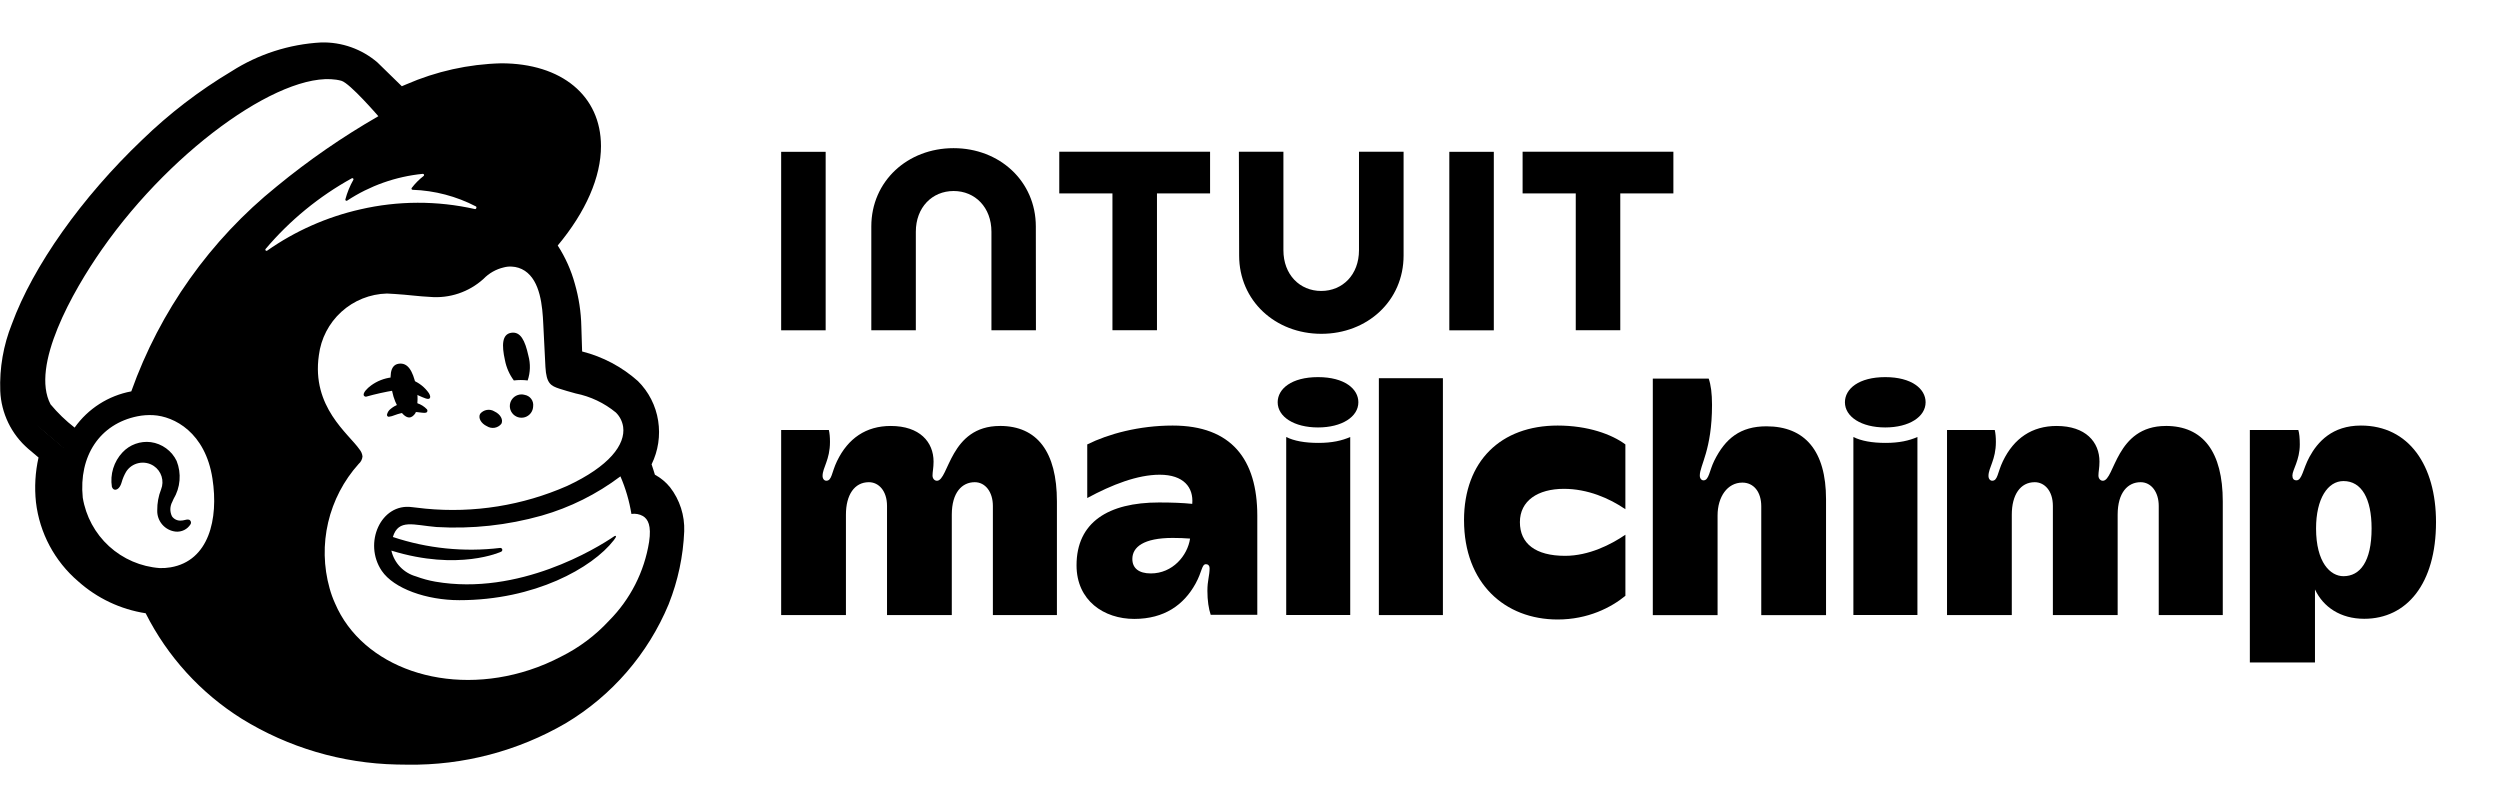
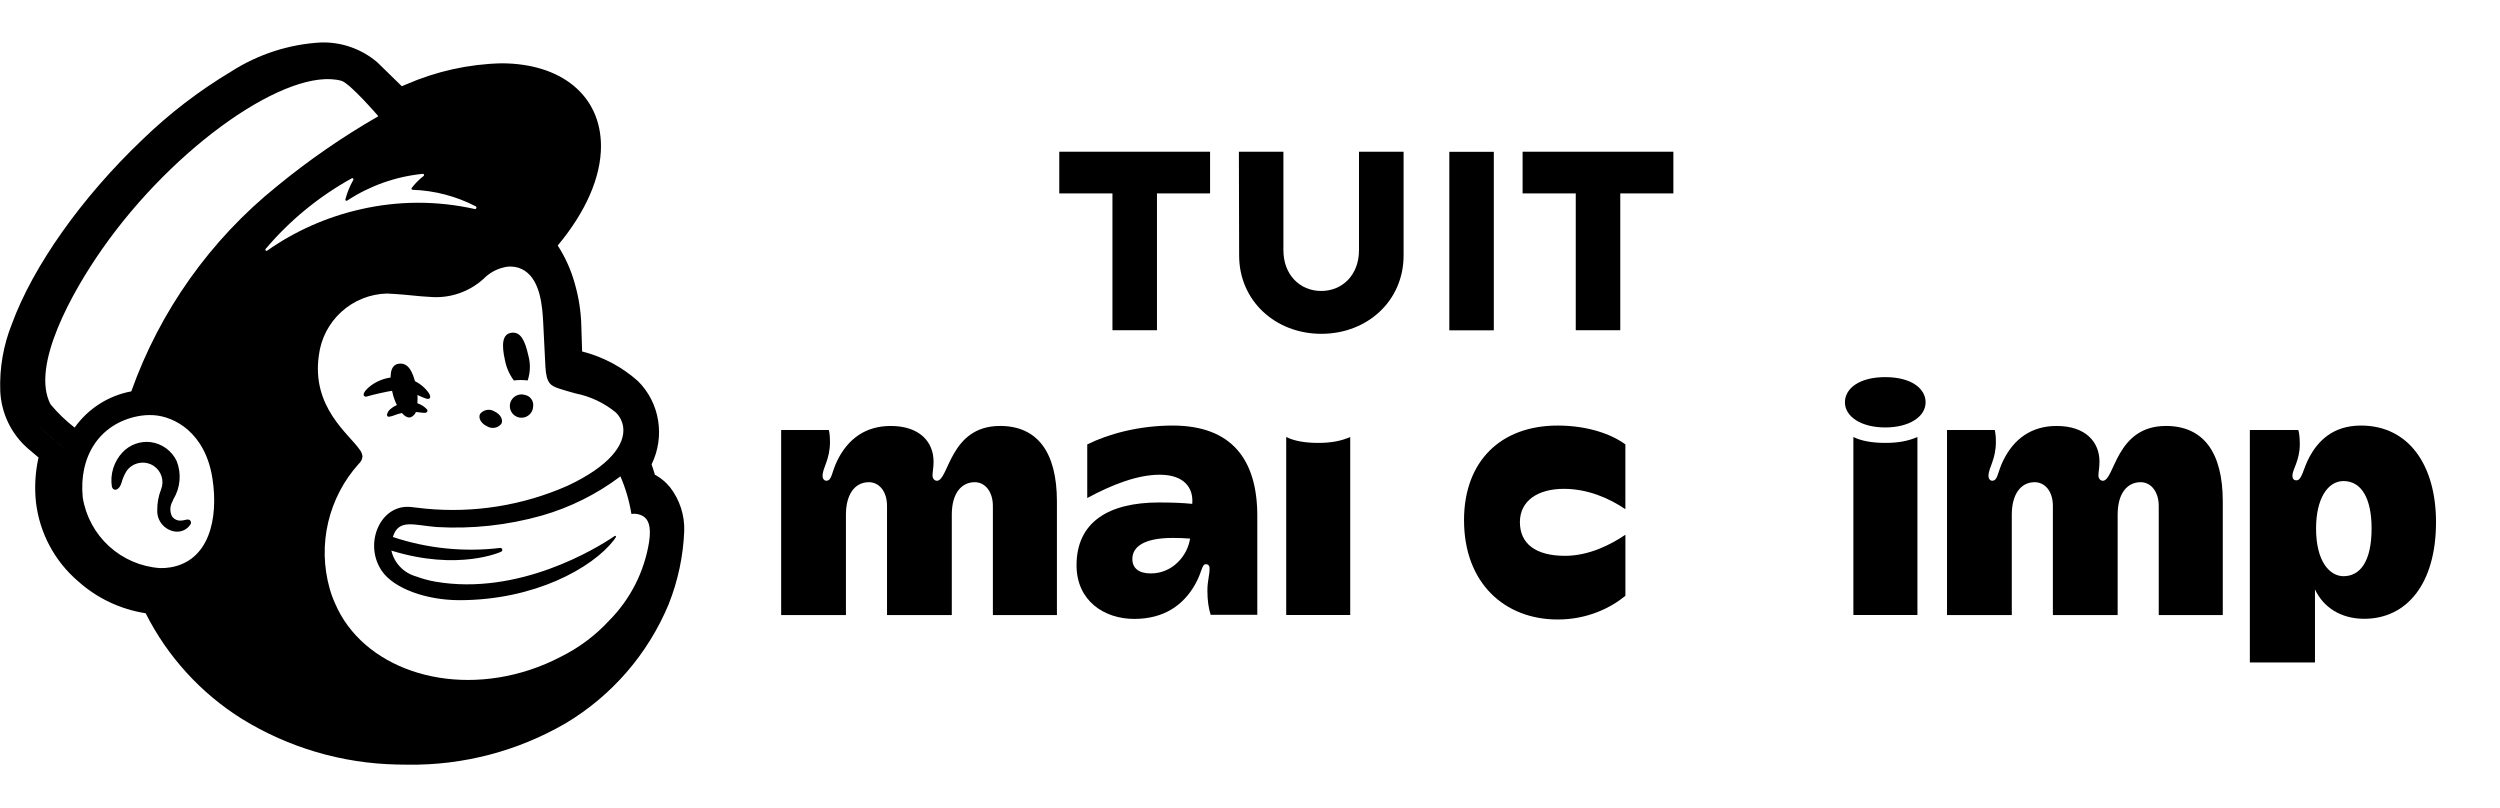
<svg xmlns="http://www.w3.org/2000/svg" width="99" height="32" viewBox="0 0 99 32" fill="none">
  <path d="M25.609 23.565C25.927 22.759 26.11 21.907 26.153 21.042C26.153 19.978 25.55 19.537 25.167 19.537C25.155 19.496 25.079 19.219 24.975 18.885C24.915 18.691 24.844 18.501 24.762 18.316C25.076 17.882 25.209 17.343 25.133 16.814C25.07 16.405 24.876 16.028 24.58 15.74C24.017 15.263 23.346 14.931 22.626 14.774C22.517 14.743 22.159 14.645 22.128 14.636C22.125 14.615 22.102 13.464 22.08 12.97C22.071 12.474 21.997 11.982 21.861 11.505C21.691 10.821 21.34 10.196 20.845 9.695C22.084 8.411 22.858 6.998 22.857 5.785C22.853 3.453 19.985 2.747 16.45 4.209C16.447 4.211 15.707 4.524 15.701 4.526C15.698 4.523 14.348 3.2 14.327 3.182C10.297 -0.328 -2.302 13.657 1.726 17.054L2.606 17.798C2.369 18.435 2.285 19.119 2.362 19.794C2.481 20.776 2.966 21.677 3.721 22.317C4.454 22.982 5.4 23.362 6.389 23.389C7.957 26.997 11.538 29.21 15.738 29.334C20.243 29.468 24.025 27.357 25.609 23.565ZM26.534 19.296C26.92 19.794 27.118 20.412 27.095 21.042C27.054 22.024 26.849 22.992 26.487 23.906L26.479 23.928C25.661 25.893 24.234 27.545 22.407 28.638C20.506 29.744 18.34 30.312 16.14 30.281C15.998 30.281 15.853 30.279 15.71 30.275C13.54 30.229 11.421 29.604 9.573 28.463C7.947 27.444 6.631 25.999 5.768 24.285C4.774 24.131 3.846 23.692 3.096 23.021C2.164 22.225 1.567 21.105 1.424 19.888C1.361 19.296 1.395 18.698 1.526 18.117L1.117 17.772C0.786 17.486 0.517 17.135 0.327 16.742C0.137 16.348 0.029 15.92 0.01 15.483C-0.023 14.577 0.133 13.673 0.47 12.831C1.309 10.54 3.239 7.813 5.633 5.535C6.702 4.498 7.887 3.589 9.165 2.826C10.231 2.144 11.456 1.749 12.719 1.681C13.534 1.66 14.328 1.942 14.947 2.473C14.982 2.504 15.511 3.021 15.912 3.415C16.013 3.372 16.085 3.341 16.087 3.341C17.275 2.824 18.551 2.54 19.845 2.507C22.244 2.507 23.796 3.793 23.799 5.784C23.801 7.012 23.198 8.389 22.086 9.722C22.388 10.19 22.617 10.701 22.764 11.238C22.922 11.788 23.009 12.356 23.021 12.928C23.032 13.175 23.043 13.569 23.052 13.918C23.872 14.126 24.631 14.528 25.262 15.091C25.69 15.516 25.971 16.067 26.063 16.663C26.156 17.251 26.065 17.853 25.803 18.388C25.826 18.455 25.85 18.527 25.874 18.605C25.895 18.672 25.915 18.736 25.934 18.798C26.165 18.923 26.369 19.092 26.534 19.296Z" fill="black" />
  <path d="M7.534 20.615C7.551 20.635 7.561 20.659 7.563 20.684C7.565 20.71 7.56 20.735 7.547 20.758C7.486 20.857 7.399 20.937 7.295 20.989C7.19 21.041 7.074 21.062 6.958 21.052C6.752 21.03 6.561 20.93 6.426 20.773C6.29 20.616 6.219 20.413 6.227 20.206C6.224 19.923 6.275 19.643 6.379 19.38C6.445 19.215 6.451 19.033 6.398 18.864C6.345 18.695 6.236 18.549 6.088 18.451C6 18.393 5.902 18.353 5.799 18.334C5.696 18.315 5.59 18.316 5.487 18.339C5.387 18.36 5.292 18.401 5.207 18.459C5.123 18.518 5.051 18.592 4.996 18.679C4.918 18.812 4.857 18.955 4.816 19.103C4.808 19.13 4.801 19.15 4.796 19.163C4.728 19.348 4.619 19.402 4.545 19.392C4.51 19.387 4.462 19.364 4.431 19.279C4.392 19.035 4.41 18.785 4.482 18.549C4.555 18.313 4.68 18.096 4.849 17.916C4.991 17.764 5.167 17.647 5.362 17.577C5.558 17.506 5.768 17.483 5.974 17.509C6.192 17.539 6.4 17.623 6.578 17.753C6.757 17.883 6.9 18.055 6.995 18.254C7.092 18.498 7.131 18.761 7.109 19.023C7.088 19.285 7.006 19.538 6.87 19.764C6.853 19.802 6.838 19.837 6.824 19.869C6.776 19.957 6.749 20.055 6.746 20.156C6.744 20.256 6.766 20.356 6.81 20.446C6.847 20.5 6.898 20.544 6.956 20.573C7.014 20.603 7.079 20.618 7.145 20.616C7.207 20.615 7.268 20.607 7.328 20.59C7.405 20.572 7.486 20.554 7.534 20.615ZM26.667 21.092C26.624 21.983 26.436 22.86 26.11 23.69C24.485 27.593 20.608 29.765 15.988 29.628C11.682 29.5 8.009 27.222 6.402 23.509C5.387 23.48 4.416 23.089 3.666 22.405C2.892 21.745 2.394 20.818 2.272 19.808C2.194 19.113 2.28 18.41 2.523 17.754L1.621 16.987C-2.51 13.492 10.41 -0.903 14.542 2.71C14.563 2.728 15.947 4.09 15.951 4.093C15.956 4.091 16.715 3.768 16.719 3.767C20.343 2.262 23.284 2.989 23.288 5.389C23.29 6.637 22.496 8.092 21.225 9.413C21.733 9.93 22.093 10.573 22.266 11.277C22.407 11.767 22.482 12.274 22.492 12.784C22.514 13.293 22.538 14.478 22.541 14.499C22.573 14.509 22.94 14.61 23.051 14.641C23.791 14.803 24.479 15.145 25.055 15.636C25.359 15.933 25.558 16.32 25.622 16.741C25.7 17.285 25.564 17.84 25.242 18.287C25.326 18.477 25.399 18.673 25.46 18.872C25.567 19.216 25.645 19.501 25.657 19.544C26.05 19.544 26.667 19.997 26.667 21.092ZM8.413 18.951C8.132 17.128 6.902 16.486 6.068 16.44C5.858 16.429 5.648 16.444 5.443 16.485C3.953 16.786 3.112 18.056 3.277 19.706C3.398 20.447 3.765 21.125 4.318 21.631C4.872 22.137 5.581 22.442 6.329 22.496C6.472 22.5 6.616 22.49 6.757 22.466C8.267 22.208 8.662 20.565 8.413 18.951ZM10.959 7.382C12.221 6.345 13.567 5.416 14.983 4.602C14.983 4.602 13.858 3.295 13.519 3.199C11.43 2.633 6.918 5.752 4.038 9.873C2.872 11.54 1.203 14.493 2.001 16.011C2.285 16.352 2.604 16.661 2.955 16.933C3.488 16.181 4.293 15.667 5.199 15.498C6.333 12.313 8.326 9.504 10.959 7.382ZM15.498 21.804C15.554 22.046 15.674 22.269 15.845 22.448C16.017 22.628 16.234 22.758 16.473 22.825C16.722 22.918 16.979 22.988 17.241 23.034C20.545 23.604 23.634 21.71 24.329 21.233C24.381 21.198 24.416 21.233 24.374 21.296C24.353 21.329 24.33 21.362 24.306 21.393C23.455 22.493 21.167 23.768 18.19 23.767C16.891 23.767 15.594 23.309 15.117 22.604C14.378 21.511 15.081 19.916 16.312 20.082C16.314 20.082 16.734 20.13 16.852 20.143C18.767 20.327 20.697 20.017 22.457 19.244C24.138 18.462 24.773 17.601 24.677 16.905C24.645 16.688 24.544 16.488 24.388 16.335C23.928 15.957 23.382 15.698 22.799 15.581C22.532 15.506 22.351 15.458 22.156 15.393C21.809 15.279 21.637 15.187 21.599 14.533C21.582 14.247 21.532 13.251 21.514 12.839C21.482 12.118 21.396 11.132 20.785 10.725C20.63 10.623 20.45 10.565 20.264 10.557C20.159 10.551 20.055 10.561 19.954 10.588C19.645 10.659 19.363 10.819 19.143 11.047C18.857 11.305 18.522 11.501 18.157 11.623C17.793 11.745 17.407 11.791 17.024 11.757C16.597 11.739 16.144 11.672 15.625 11.641C15.524 11.635 15.423 11.629 15.322 11.624C14.654 11.641 14.014 11.898 13.52 12.347C13.025 12.796 12.709 13.408 12.627 14.07C12.33 16.119 13.81 17.177 14.238 17.799C14.304 17.878 14.345 17.975 14.355 18.077C14.344 18.191 14.29 18.296 14.203 18.371V18.371C13.612 19.029 13.197 19.826 12.995 20.687C12.794 21.547 12.813 22.445 13.052 23.297C13.108 23.501 13.18 23.701 13.268 23.894C14.348 26.424 17.698 27.602 20.971 26.53C21.399 26.39 21.815 26.214 22.214 26.004C22.931 25.649 23.576 25.166 24.119 24.578C24.961 23.731 25.516 22.641 25.704 21.461C25.802 20.809 25.658 20.557 25.461 20.436C25.322 20.358 25.162 20.329 25.004 20.352C24.921 19.84 24.775 19.34 24.569 18.864C23.634 19.569 22.577 20.096 21.452 20.418C20.097 20.8 18.688 20.953 17.283 20.87C16.38 20.796 15.781 20.532 15.557 21.265C16.924 21.721 18.375 21.869 19.807 21.698C19.817 21.697 19.827 21.698 19.837 21.701C19.846 21.704 19.855 21.709 19.863 21.715C19.871 21.721 19.878 21.729 19.883 21.738C19.887 21.747 19.89 21.757 19.891 21.767C19.893 21.784 19.889 21.801 19.88 21.816C19.872 21.83 19.859 21.842 19.843 21.849C19.843 21.849 18.165 22.63 15.498 21.804ZM10.582 9.924C11.692 9.145 12.944 8.591 14.268 8.291C15.76 7.946 17.312 7.942 18.807 8.279C18.859 8.291 18.892 8.2 18.846 8.174C18.07 7.771 17.214 7.546 16.34 7.516C16.331 7.516 16.323 7.513 16.316 7.509C16.309 7.504 16.303 7.498 16.299 7.49C16.296 7.483 16.294 7.474 16.295 7.466C16.296 7.458 16.299 7.45 16.304 7.443C16.44 7.265 16.598 7.105 16.776 6.968C16.784 6.962 16.789 6.954 16.792 6.944C16.795 6.934 16.794 6.924 16.791 6.915C16.787 6.905 16.781 6.897 16.772 6.892C16.764 6.886 16.754 6.883 16.744 6.884C15.674 6.99 14.645 7.354 13.747 7.945C13.739 7.95 13.73 7.952 13.721 7.952C13.712 7.952 13.703 7.95 13.695 7.944C13.687 7.939 13.681 7.932 13.678 7.923C13.675 7.915 13.674 7.905 13.676 7.896C13.748 7.625 13.855 7.364 13.993 7.12C13.998 7.112 13.999 7.102 13.998 7.093C13.997 7.083 13.993 7.075 13.986 7.068C13.979 7.061 13.971 7.057 13.961 7.055C13.952 7.053 13.942 7.055 13.934 7.059C12.635 7.776 11.478 8.724 10.52 9.856C10.512 9.865 10.508 9.876 10.508 9.887C10.508 9.899 10.512 9.909 10.52 9.918C10.528 9.926 10.538 9.932 10.55 9.933C10.561 9.934 10.572 9.931 10.582 9.924ZM19.282 16.878C19.372 16.935 19.481 16.957 19.586 16.94C19.692 16.922 19.787 16.866 19.854 16.783C19.938 16.622 19.817 16.403 19.584 16.295C19.494 16.237 19.385 16.215 19.28 16.233C19.174 16.251 19.079 16.306 19.012 16.39C18.928 16.551 19.049 16.77 19.282 16.878ZM19.996 14.264C20.052 14.555 20.172 14.828 20.348 15.066C20.53 15.043 20.714 15.043 20.896 15.066C21.003 14.747 21.012 14.404 20.923 14.081C20.791 13.483 20.613 13.121 20.246 13.178C19.878 13.234 19.864 13.667 19.996 14.264ZM20.778 15.637C20.686 15.61 20.587 15.613 20.496 15.646C20.405 15.678 20.326 15.738 20.271 15.818C20.216 15.897 20.188 15.991 20.189 16.088C20.191 16.184 20.222 16.278 20.28 16.355C20.337 16.433 20.418 16.49 20.509 16.52C20.601 16.549 20.7 16.549 20.792 16.52C20.884 16.49 20.964 16.433 21.022 16.355C21.079 16.278 21.111 16.184 21.113 16.088C21.126 15.984 21.099 15.879 21.036 15.795C20.974 15.711 20.881 15.655 20.778 15.637Z" fill="black" />
  <path d="M14.491 15.71C14.434 15.702 14.41 15.678 14.402 15.646C14.38 15.546 14.534 15.381 14.696 15.263C14.933 15.09 15.21 14.981 15.5 14.946C15.791 14.911 16.086 14.951 16.357 15.063C16.61 15.168 16.827 15.343 16.983 15.568C17.041 15.662 17.052 15.735 17.015 15.774C16.956 15.835 16.808 15.765 16.566 15.658C16.274 15.516 15.953 15.446 15.629 15.457C15.245 15.52 14.865 15.605 14.491 15.71ZM16.905 16.207C16.8 16.097 16.67 16.015 16.526 15.968C16.381 15.921 16.228 15.91 16.078 15.936C15.858 15.96 15.649 16.047 15.477 16.187C15.397 16.244 15.342 16.33 15.323 16.427C15.323 16.438 15.325 16.449 15.329 16.459C15.333 16.468 15.339 16.477 15.347 16.485C15.362 16.498 15.38 16.505 15.399 16.504C15.479 16.493 15.556 16.471 15.63 16.44C15.954 16.318 16.304 16.282 16.646 16.335C16.804 16.353 16.879 16.363 16.914 16.308C16.923 16.293 16.927 16.274 16.925 16.256C16.924 16.238 16.917 16.221 16.905 16.207Z" fill="black" />
  <path d="M16.456 16.352C16.556 15.996 16.562 15.62 16.473 15.261C16.344 14.681 16.149 14.35 15.787 14.404C15.426 14.459 15.417 14.927 15.533 15.509C15.587 15.776 15.691 16.03 15.84 16.258C16.128 16.659 16.323 16.555 16.456 16.352Z" fill="black" />
  <path d="M39.596 16.868C37.608 16.868 37.574 19.038 37.103 19.038C37.006 19.038 36.928 18.951 36.928 18.832C36.928 18.674 36.969 18.537 36.969 18.28C36.969 17.502 36.421 16.868 35.272 16.868C34.297 16.868 33.582 17.357 33.146 18.26C32.926 18.718 32.945 19.037 32.721 19.037C32.639 19.037 32.574 18.959 32.574 18.847C32.574 18.515 32.867 18.211 32.867 17.498C32.867 17.313 32.853 17.156 32.823 17.029H30.934V24.357H33.499V20.381C33.499 19.597 33.835 19.095 34.408 19.095C34.788 19.095 35.126 19.427 35.126 20.035V24.357H37.691V20.381C37.691 19.5 38.098 19.095 38.6 19.095C39.021 19.095 39.318 19.484 39.318 20.035V24.357H41.854V19.858C41.854 17.892 41.073 16.867 39.597 16.867L39.596 16.868Z" fill="black" />
-   <path d="M57.139 14.977H54.603V24.357H57.139V14.977Z" fill="black" />
-   <path d="M57.976 20.603C57.976 23.096 59.589 24.532 61.684 24.532C62.885 24.532 63.803 24.056 64.366 23.594V21.175C63.796 21.565 62.919 22.011 61.977 22.011C60.802 22.011 60.188 21.523 60.188 20.677C60.188 19.831 60.896 19.358 61.933 19.358C62.872 19.358 63.733 19.732 64.365 20.165V17.599C63.83 17.201 62.884 16.852 61.683 16.852C59.435 16.852 57.975 18.257 57.975 20.604L57.976 20.603Z" fill="black" />
-   <path d="M69.951 16.882C68.92 16.882 68.323 17.36 67.884 18.246C67.691 18.636 67.677 19.022 67.459 19.022C67.377 19.022 67.312 18.946 67.312 18.832C67.312 18.426 67.796 17.82 67.796 16.033C67.796 15.584 67.751 15.237 67.664 14.992H65.451V24.358H68.016V20.413C68.016 19.674 68.405 19.111 68.998 19.111C69.44 19.111 69.746 19.47 69.746 20.05V24.358H72.311V19.77C72.311 17.856 71.476 16.882 69.952 16.882H69.951Z" fill="black" />
+   <path d="M57.976 20.603C57.976 23.096 59.589 24.532 61.684 24.532C62.885 24.532 63.803 24.056 64.366 23.594V21.175C63.796 21.565 62.919 22.011 61.977 22.011C60.802 22.011 60.188 21.523 60.188 20.677C60.188 19.831 60.896 19.358 61.933 19.358C62.872 19.358 63.733 19.732 64.365 20.165V17.599C63.83 17.201 62.884 16.852 61.683 16.852C59.435 16.852 57.975 18.257 57.975 20.604Z" fill="black" />
  <path d="M93.49 16.852C92.357 16.852 91.778 17.498 91.454 18.095C91.198 18.567 91.161 19.021 90.941 19.021C90.833 19.021 90.779 18.958 90.779 18.831C90.779 18.606 91.072 18.225 91.072 17.6C91.072 17.346 91.052 17.156 91.014 17.029H89.094V26.234H91.673V23.342C92.001 24.041 92.686 24.504 93.623 24.504C95.313 24.504 96.466 23.11 96.466 20.678C96.466 18.435 95.397 16.852 93.492 16.852L93.49 16.852ZM92.801 22.817C92.284 22.817 91.716 22.28 91.716 20.926C91.716 19.746 92.18 19.05 92.801 19.05C93.516 19.05 93.915 19.738 93.915 20.926C93.915 22.246 93.455 22.817 92.801 22.817Z" fill="black" />
  <path d="M46.436 16.852C45.111 16.852 43.898 17.18 43.055 17.599V19.722C44.036 19.192 45.042 18.799 45.925 18.799C46.869 18.799 47.27 19.298 47.213 19.953C46.832 19.914 46.408 19.898 45.895 19.898C43.889 19.898 42.631 20.681 42.631 22.386C42.631 23.787 43.721 24.509 44.915 24.509C46.108 24.509 46.88 23.952 47.343 23.113C47.608 22.635 47.585 22.342 47.757 22.342C47.842 22.342 47.9 22.402 47.9 22.496C47.9 22.803 47.813 22.981 47.813 23.396C47.813 23.784 47.864 24.11 47.944 24.347H49.789V20.424C49.789 18.196 48.769 16.852 46.436 16.852V16.852ZM45.572 22.708C45.096 22.708 44.841 22.499 44.841 22.136C44.841 21.664 45.285 21.302 46.436 21.302C46.69 21.302 46.919 21.311 47.127 21.328C47.026 22.003 46.438 22.708 45.572 22.708Z" fill="black" />
  <path d="M55.582 10.12V6.008H53.816V9.909C53.816 10.876 53.169 11.522 52.32 11.522C51.47 11.522 50.823 10.875 50.823 9.909V6.008H49.06L49.07 10.12C49.07 11.91 50.503 13.219 52.325 13.219C54.146 13.219 55.582 11.913 55.582 10.12Z" fill="black" />
  <path d="M62.4 13.077H64.163V7.659H66.266V6.008H60.295V7.659H62.4V13.077Z" fill="black" />
  <path d="M59.155 6.012H57.393V13.081H59.155V6.012Z" fill="black" />
  <path d="M44.053 13.077H45.816V7.659H47.919V6.008H41.947V7.659H44.053V13.077Z" fill="black" />
-   <path d="M32.696 9.547V6.012H30.934V13.08H32.696V9.547Z" fill="black" />
-   <path d="M36.267 9.177C36.267 8.211 36.914 7.564 37.764 7.564C38.614 7.564 39.261 8.212 39.261 9.177V13.079H41.023L41.019 8.967C41.017 7.176 39.582 5.867 37.761 5.867C35.94 5.867 34.504 7.174 34.504 8.967V13.079H36.267V9.177H36.267Z" fill="black" />
  <path d="M85.766 16.868C83.778 16.868 83.744 19.038 83.273 19.038C83.175 19.038 83.098 18.951 83.098 18.832C83.098 18.674 83.139 18.537 83.139 18.28C83.139 17.502 82.591 16.868 81.442 16.868C80.466 16.868 79.752 17.357 79.316 18.26C79.096 18.718 79.115 19.037 78.891 19.037C78.808 19.037 78.744 18.959 78.744 18.847C78.744 18.515 79.037 18.211 79.037 17.498C79.037 17.313 79.022 17.156 78.993 17.029H77.102V24.357H79.667V20.381C79.667 19.597 80.003 19.095 80.576 19.095C80.956 19.095 81.294 19.427 81.294 20.035V24.357H83.859V20.381C83.859 19.5 84.266 19.095 84.768 19.095C85.189 19.095 85.486 19.484 85.486 20.035V24.357H88.022V19.858C88.022 17.892 87.241 16.867 85.765 16.867L85.766 16.868Z" fill="black" />
  <path d="M74.669 17.539C74.132 17.539 73.707 17.461 73.394 17.305V24.355H75.93V17.305C75.601 17.45 75.209 17.539 74.669 17.539Z" fill="black" />
  <path d="M74.656 14.934C73.608 14.934 73.059 15.397 73.059 15.93C73.059 16.504 73.709 16.927 74.656 16.927C75.604 16.927 76.254 16.504 76.254 15.93C76.254 15.397 75.703 14.934 74.656 14.934Z" fill="black" />
  <path d="M52.209 17.539C51.671 17.539 51.246 17.461 50.934 17.305V24.355H53.469V17.305C53.14 17.45 52.748 17.539 52.209 17.539Z" fill="black" />
-   <path d="M52.193 14.934C51.145 14.934 50.596 15.397 50.596 15.93C50.596 16.504 51.246 16.927 52.193 16.927C53.141 16.927 53.791 16.504 53.791 15.93C53.791 15.397 53.24 14.934 52.193 14.934Z" fill="black" />
</svg>